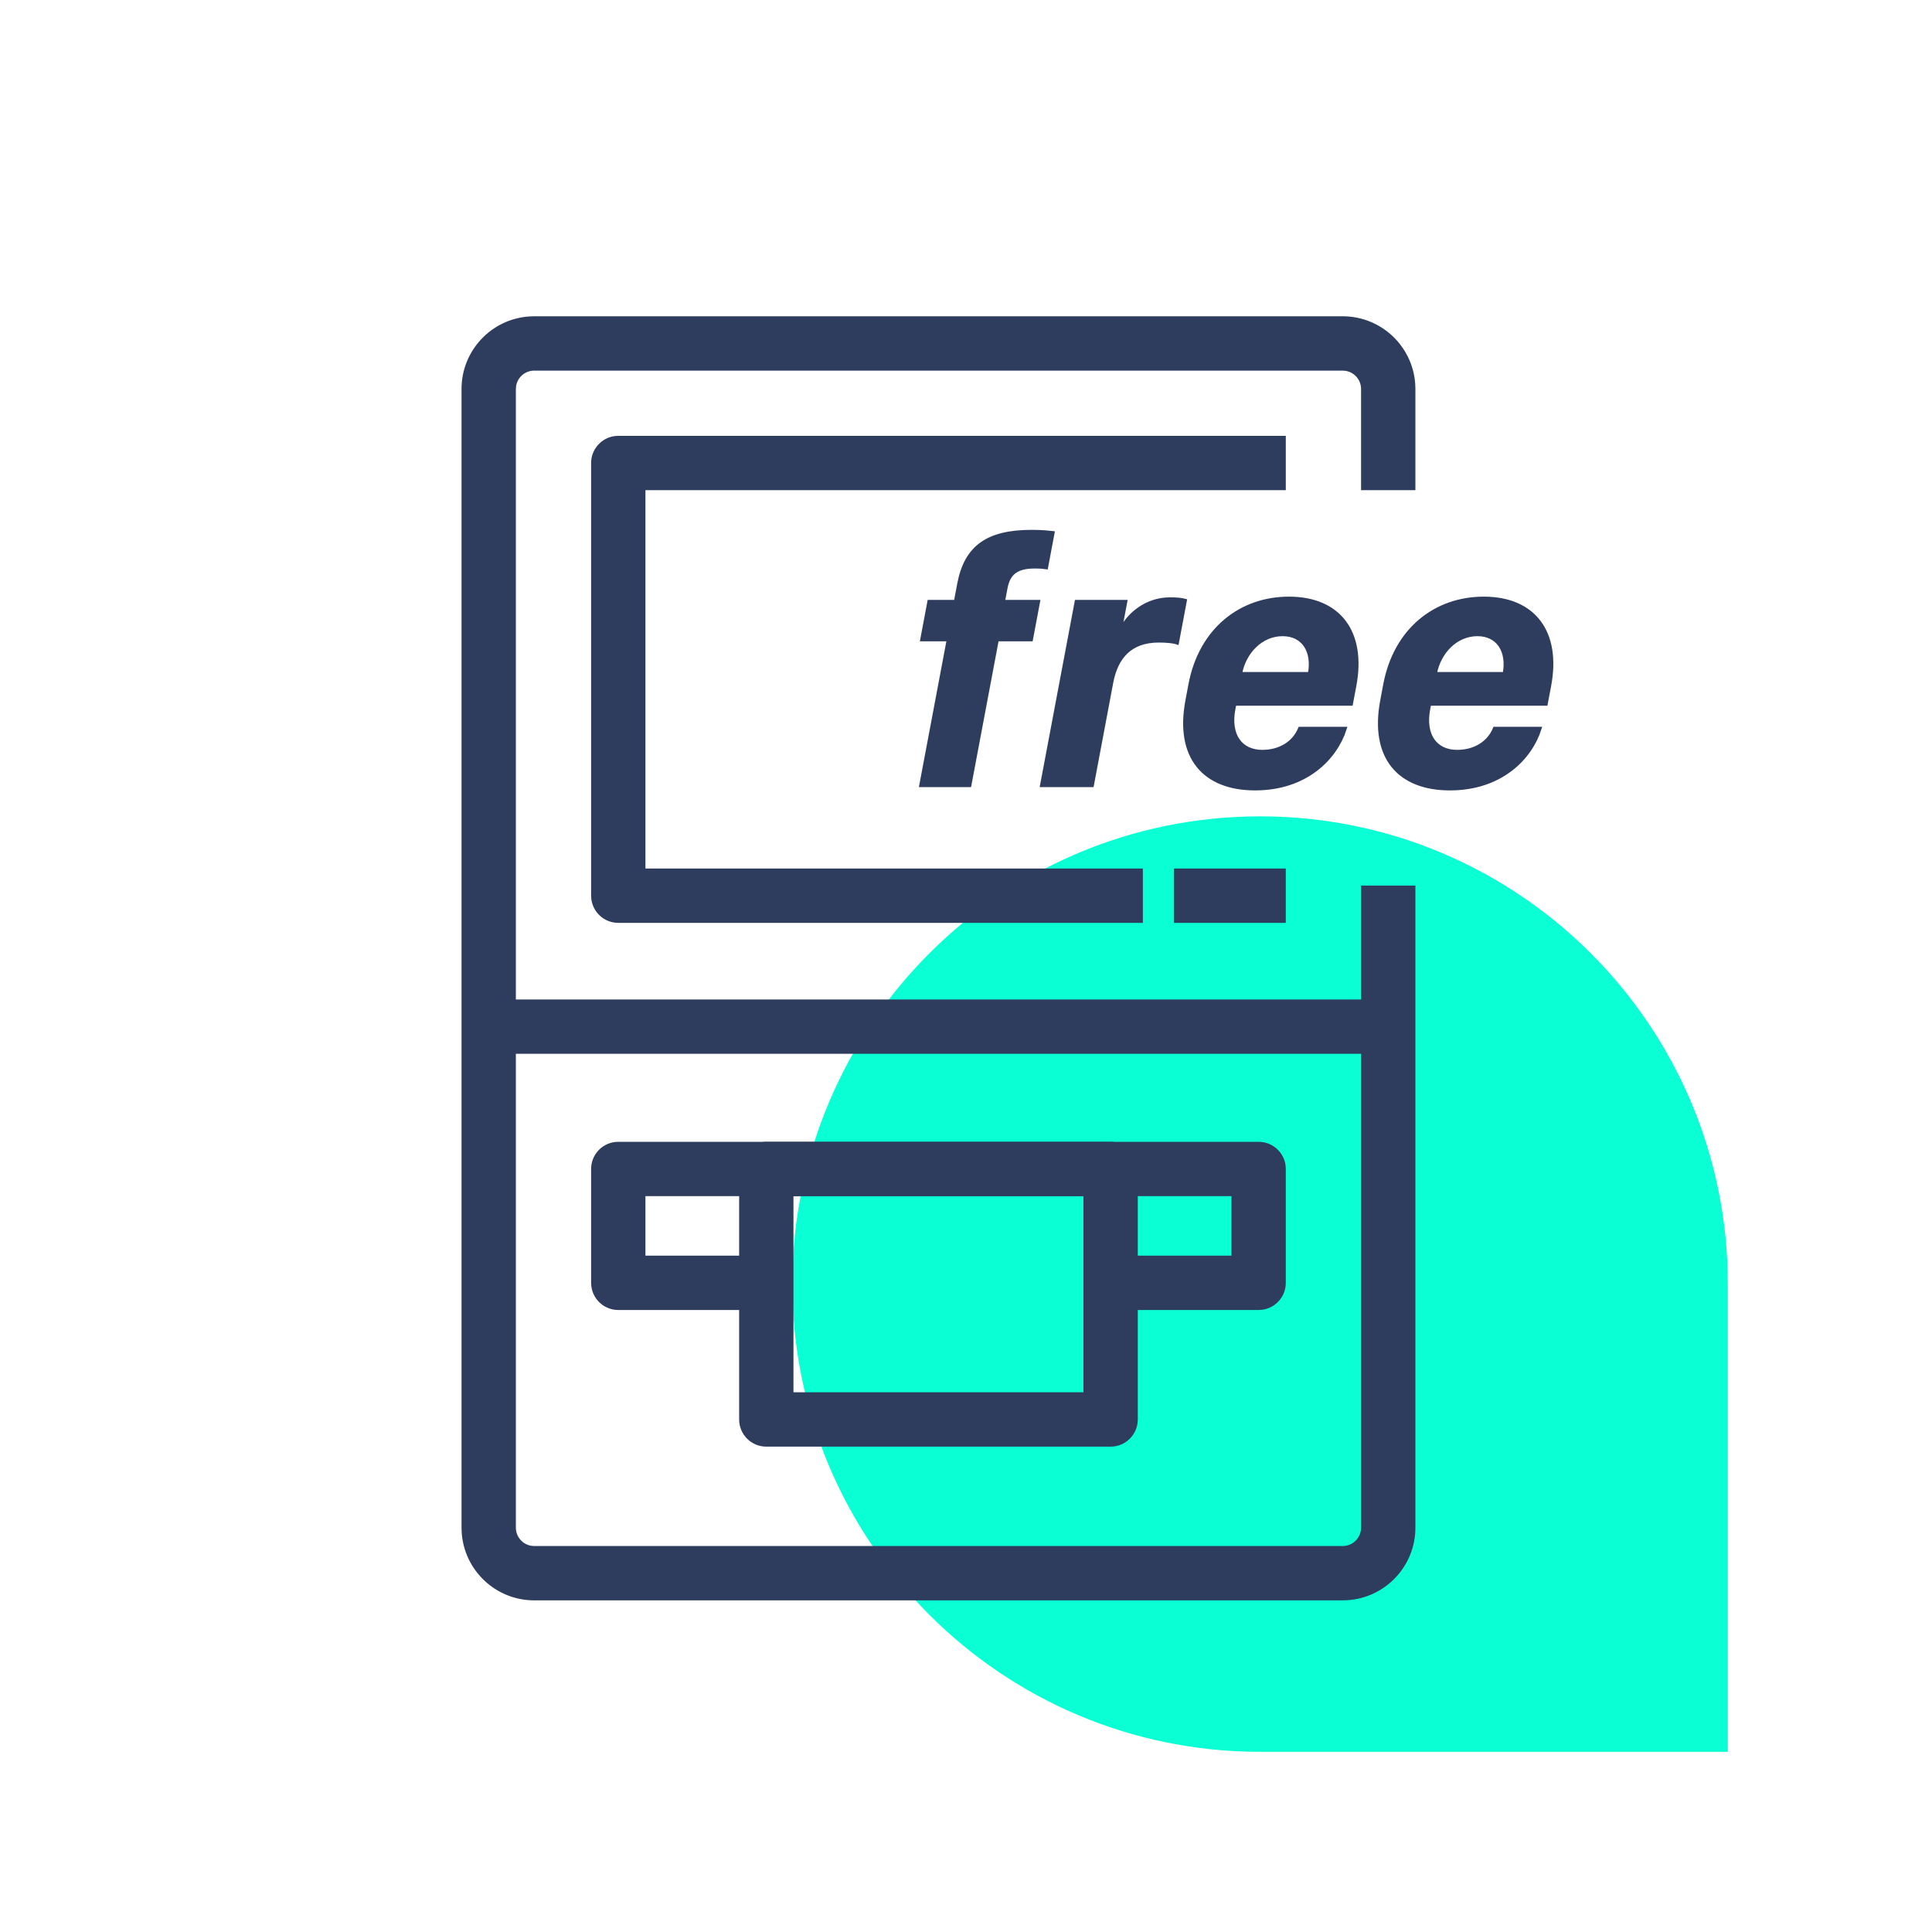
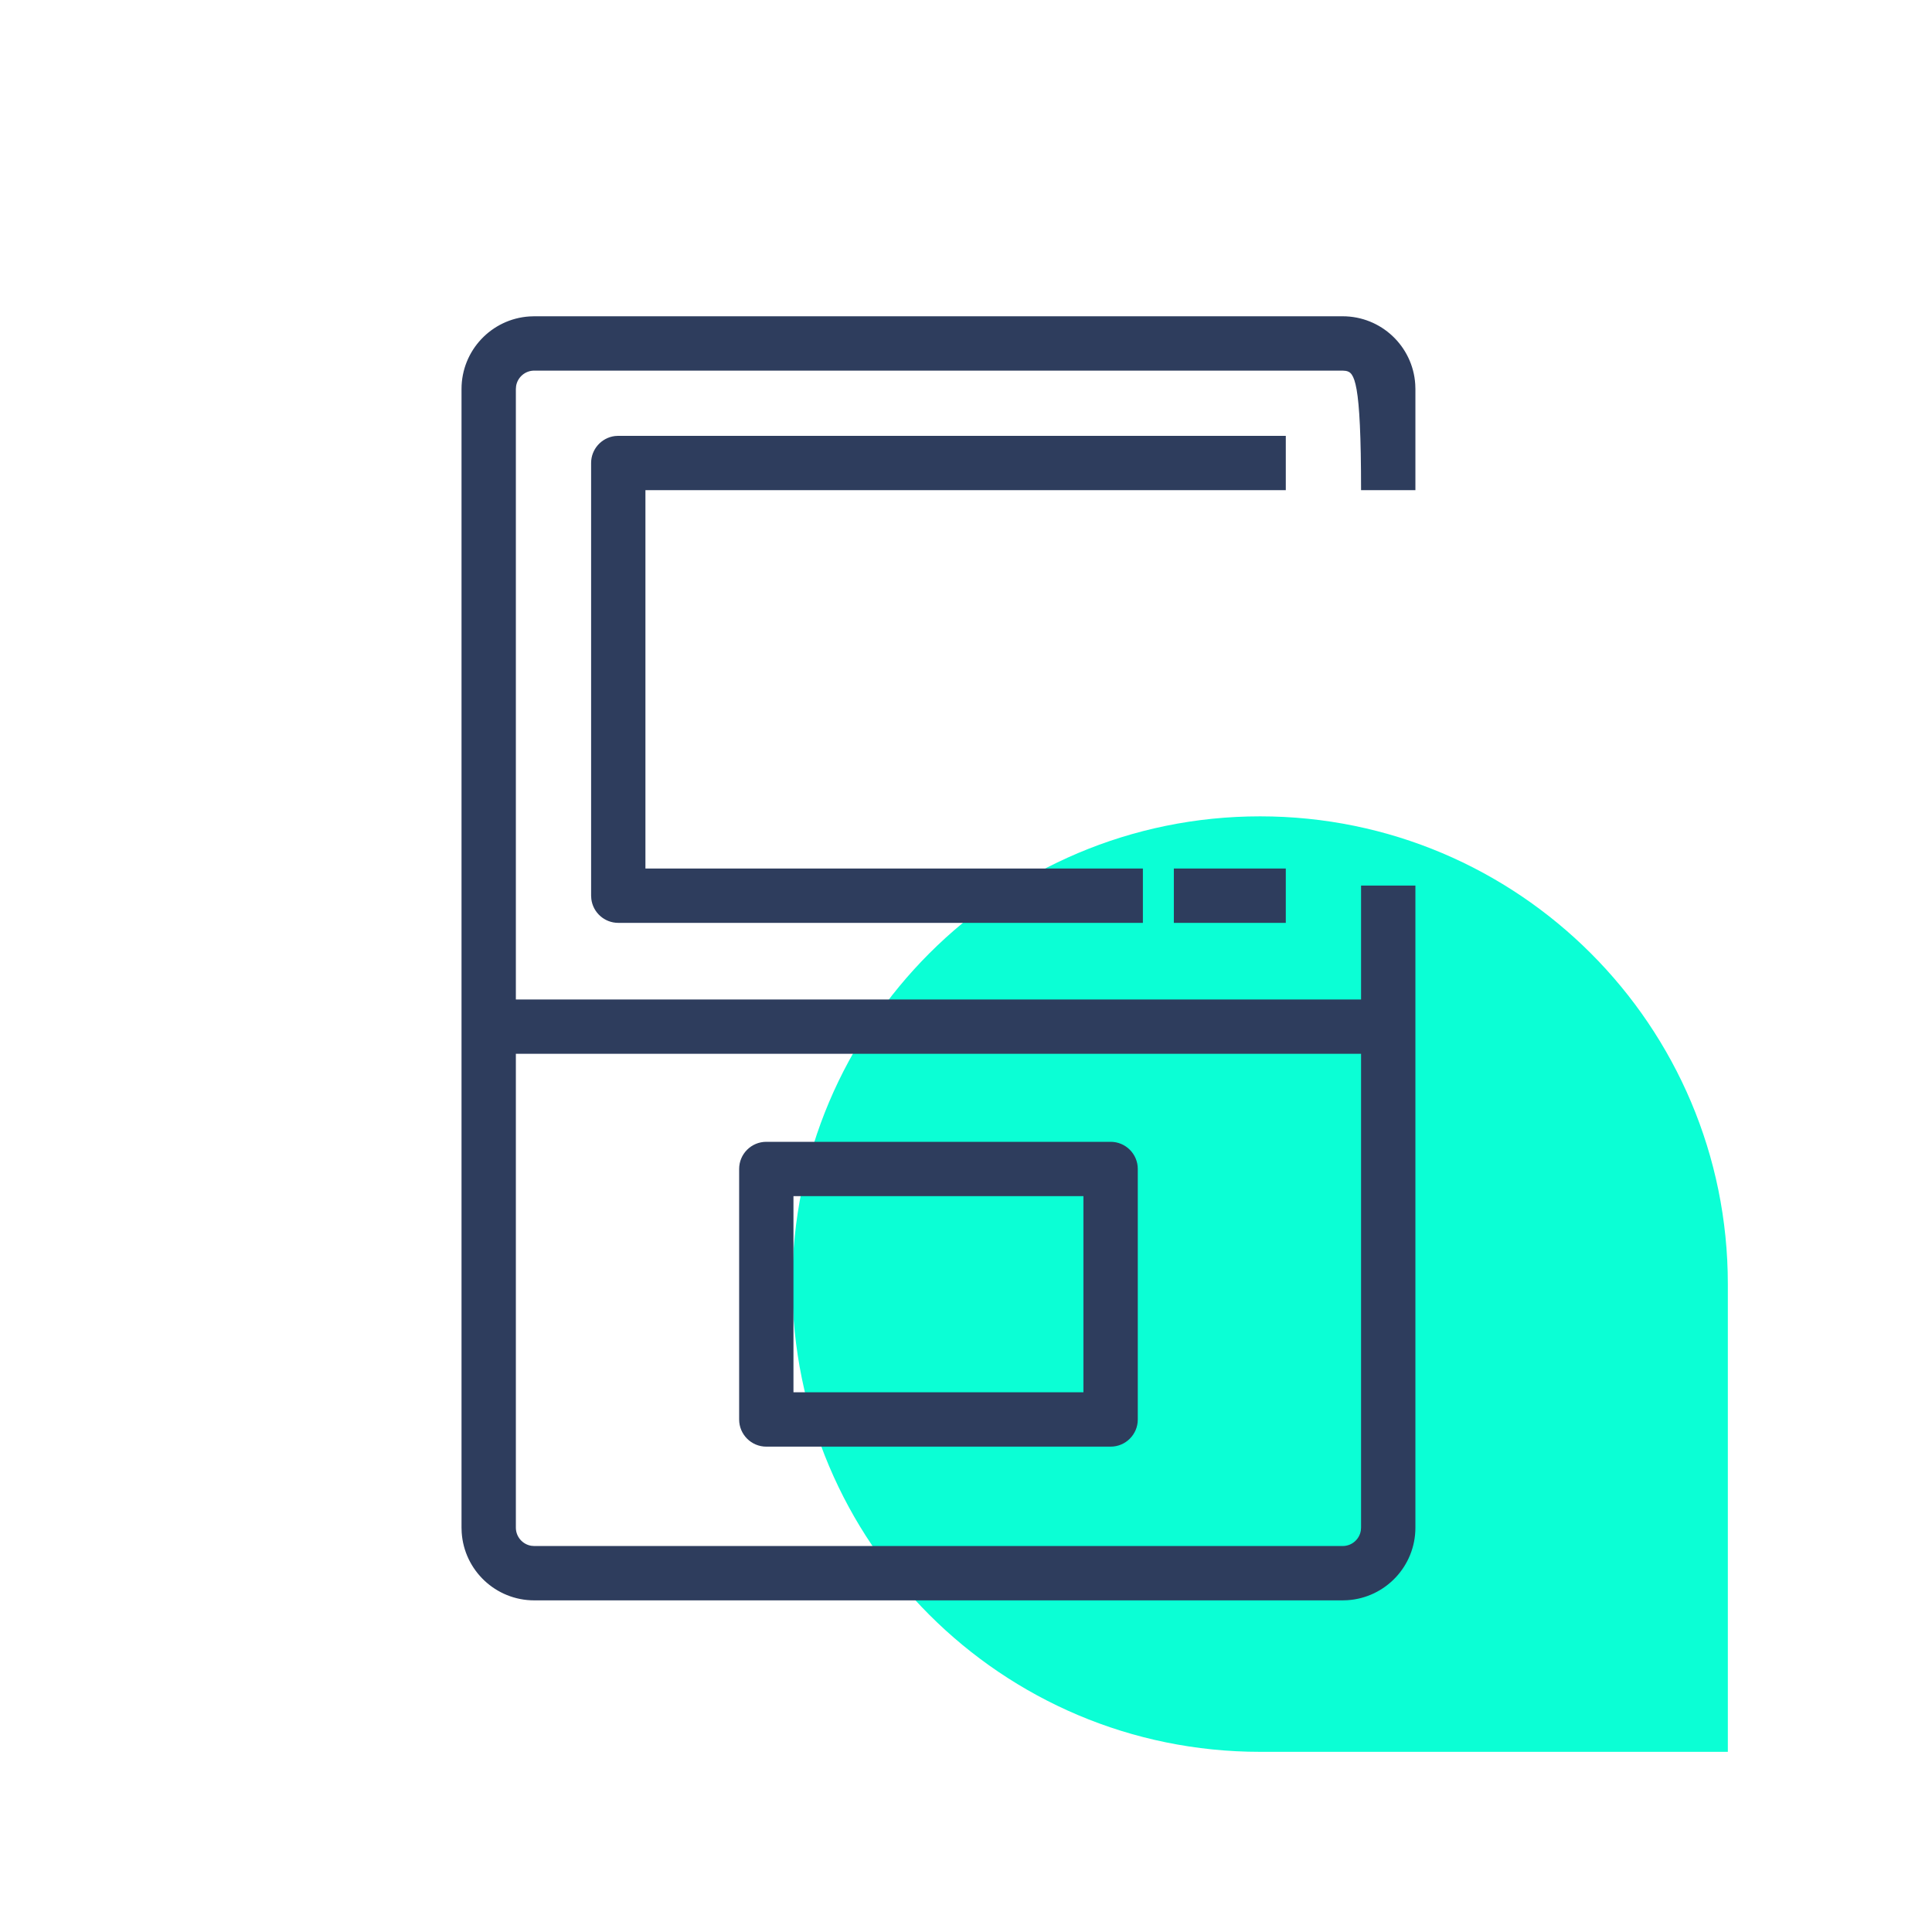
<svg xmlns="http://www.w3.org/2000/svg" width="95px" height="95px" viewBox="0 0 95 95" version="1.1">
  <title>600➕ copy</title>
  <g id="no-scan" stroke="none" stroke-width="1" fill="none" fill-rule="evenodd">
    <g id="编组-3备份" transform="translate(24.03, 16.888)">
      <g id="what">
        <path d="M14.931,46.253 L14.931,69.253 L37.93,69.253 C50.633,69.253 60.931,58.956 60.931,46.253 C60.931,33.549 50.633,23.253 37.93,23.253 C25.228,23.253 14.931,33.549 14.931,46.253 Z" id="Fill-3-Copy-5" fill="#0BFFD5" transform="translate(37.931, 46.253) scale(-1, 1) translate(-37.931, -46.253) " />
        <g id="编组-2" fill="#2E3D5D" fill-rule="nonzero">
-           <path d="M41.992,-1.336 C43.888,-1.336 45.439,0.139 45.56,2.004 L45.568,2.24 L45.568,7.215 L42.896,7.215 L42.896,2.24 C42.896,1.79 42.568,1.418 42.139,1.348 L41.992,1.336 L2.24,1.336 C1.79,1.336 1.418,1.664 1.348,2.093 L1.336,2.24 L1.336,58.229 C1.336,58.678 1.664,59.051 2.093,59.121 L2.24,59.133 L41.992,59.133 C42.441,59.133 42.814,58.805 42.884,58.376 L42.896,58.229 L42.896,26.657 L45.568,26.657 L45.568,58.229 C45.568,60.125 44.092,61.676 42.227,61.797 L41.992,61.805 L2.24,61.805 C0.344,61.805 -1.207,60.329 -1.328,58.464 L-1.336,58.229 L-1.336,2.24 C-1.336,0.344 0.139,-1.207 2.004,-1.328 L2.24,-1.336 L41.992,-1.336 Z" id="路径" />
+           <path d="M41.992,-1.336 C43.888,-1.336 45.439,0.139 45.56,2.004 L45.568,2.24 L45.568,7.215 L42.896,7.215 C42.896,1.79 42.568,1.418 42.139,1.348 L41.992,1.336 L2.24,1.336 C1.79,1.336 1.418,1.664 1.348,2.093 L1.336,2.24 L1.336,58.229 C1.336,58.678 1.664,59.051 2.093,59.121 L2.24,59.133 L41.992,59.133 C42.441,59.133 42.814,58.805 42.884,58.376 L42.896,58.229 L42.896,26.657 L45.568,26.657 L45.568,58.229 C45.568,60.125 44.092,61.676 42.227,61.797 L41.992,61.805 L2.24,61.805 C0.344,61.805 -1.207,60.329 -1.328,58.464 L-1.336,58.229 L-1.336,2.24 C-1.336,0.344 0.139,-1.207 2.004,-1.328 L2.24,-1.336 L41.992,-1.336 Z" id="路径" />
          <path d="M44.172,32.258 C44.909,32.258 45.508,32.856 45.508,33.594 C45.508,34.275 44.998,34.837 44.339,34.919 L44.172,34.93 L0.28,34.93 C-0.458,34.93 -1.056,34.332 -1.056,33.594 C-1.056,32.913 -0.546,32.351 0.112,32.268 L0.28,32.258 L44.172,32.258 Z" id="直线" />
          <path d="M39.195,25.819 L39.195,28.491 L33.69,28.491 L33.69,25.819 L39.195,25.819 Z M39.195,4.543 L39.195,7.215 L7.707,7.214 L7.707,25.818 L32.168,25.819 L32.168,28.491 L6.372,28.491 C5.691,28.491 5.129,27.981 5.047,27.323 L5.036,27.155 L5.036,5.879 C5.036,5.198 5.546,4.636 6.205,4.553 L6.372,4.543 L39.195,4.543 Z" id="形状" />
-           <path d="M37.859,39.257 C38.54,39.257 39.102,39.766 39.185,40.425 L39.195,40.592 L39.195,46.191 C39.195,46.872 38.686,47.434 38.027,47.517 L37.859,47.527 L31.606,47.527 C30.869,47.527 30.27,46.929 30.27,46.191 C30.27,45.51 30.78,44.948 31.439,44.866 L31.606,44.855 L36.523,44.855 L36.523,41.928 L7.707,41.928 L7.707,44.855 L13.372,44.855 C14.053,44.855 14.615,45.365 14.697,46.024 L14.708,46.191 C14.708,46.872 14.198,47.434 13.539,47.517 L13.372,47.527 L6.372,47.527 C5.691,47.527 5.129,47.018 5.047,46.359 L5.036,46.191 L5.036,40.592 C5.036,39.911 5.546,39.349 6.205,39.267 L6.372,39.257 L37.859,39.257 Z" id="路径" />
          <path d="M30.581,39.257 L13.651,39.257 C12.913,39.257 12.315,39.855 12.315,40.592 L12.315,52.91 C12.315,53.648 12.913,54.246 13.651,54.246 L30.581,54.246 C31.319,54.246 31.917,53.648 31.917,52.91 L31.917,40.592 C31.917,39.855 31.319,39.257 30.581,39.257 Z M29.244,41.928 L29.244,51.573 L14.986,51.573 L14.986,41.928 L29.244,41.928 Z" id="矩形" />
        </g>
      </g>
-       <path d="M23.636,21.717 L24.987,14.548 L26.663,14.548 L27.009,12.711 L25.282,12.711 L25.413,12.017 C25.562,11.229 26.026,10.967 26.855,10.967 C27.135,10.967 27.292,10.984 27.408,11.001 L27.723,9.325 C27.557,9.308 27.269,9.266 26.702,9.266 C24.569,9.266 23.484,9.994 23.139,11.822 L22.971,12.711 L21.668,12.711 L21.322,14.548 L22.625,14.548 L21.274,21.717 L23.636,21.717 Z M29.66,21.717 L30.61,16.672 C30.839,15.462 31.508,14.607 32.947,14.607 C33.311,14.607 33.677,14.641 33.843,14.7 L34.229,12.652 C34.068,12.609 33.836,12.584 33.506,12.584 C32.287,12.584 31.465,13.396 31.16,13.981 L31.058,13.981 L31.298,12.711 L28.911,12.711 L27.213,21.717 L29.66,21.717 Z M37.685,21.878 C40.182,21.878 41.632,20.38 42.088,18.949 L39.896,18.949 C39.601,19.66 38.903,20.084 38.04,20.084 C36.973,20.084 36.373,19.271 36.615,17.984 L36.667,17.714 L42.397,17.714 L42.565,16.825 C43.056,14.218 41.821,12.55 39.35,12.55 C36.979,12.55 35.015,14.082 34.507,16.774 L34.359,17.561 C33.833,20.355 35.204,21.878 37.685,21.878 Z M40.378,16.258 L36.941,16.258 L36.944,16.241 C37.151,15.14 37.997,14.294 39.038,14.294 C40.071,14.294 40.59,15.132 40.381,16.241 L40.378,16.258 Z M47.264,21.878 C49.761,21.878 51.211,20.38 51.667,18.949 L49.475,18.949 C49.18,19.66 48.482,20.084 47.619,20.084 C46.552,20.084 45.952,19.271 46.195,17.984 L46.246,17.714 L51.976,17.714 L52.144,16.825 C52.635,14.218 51.4,12.55 48.929,12.55 C46.558,12.55 44.594,14.082 44.086,16.774 L43.938,17.561 C43.412,20.355 44.784,21.878 47.264,21.878 Z M49.957,16.258 L46.52,16.258 L46.523,16.241 C46.731,15.14 47.576,14.294 48.617,14.294 C49.65,14.294 50.169,15.132 49.96,16.241 L49.957,16.258 Z" id="free" stroke="#2E3D5D" stroke-width="0.2" fill="#2E3D5D" fill-rule="nonzero" />
    </g>
  </g>
</svg>